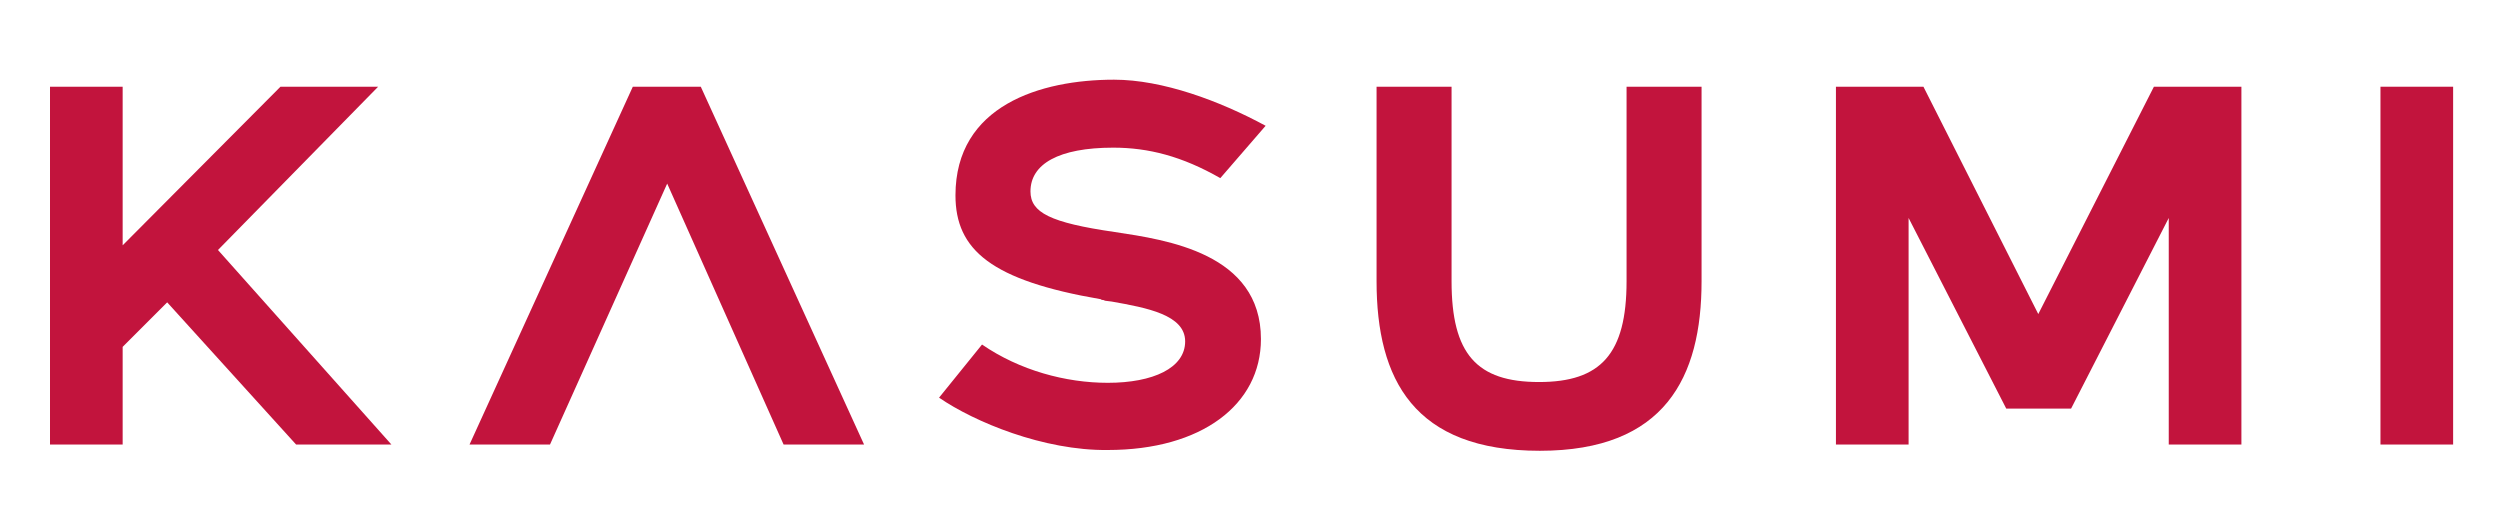
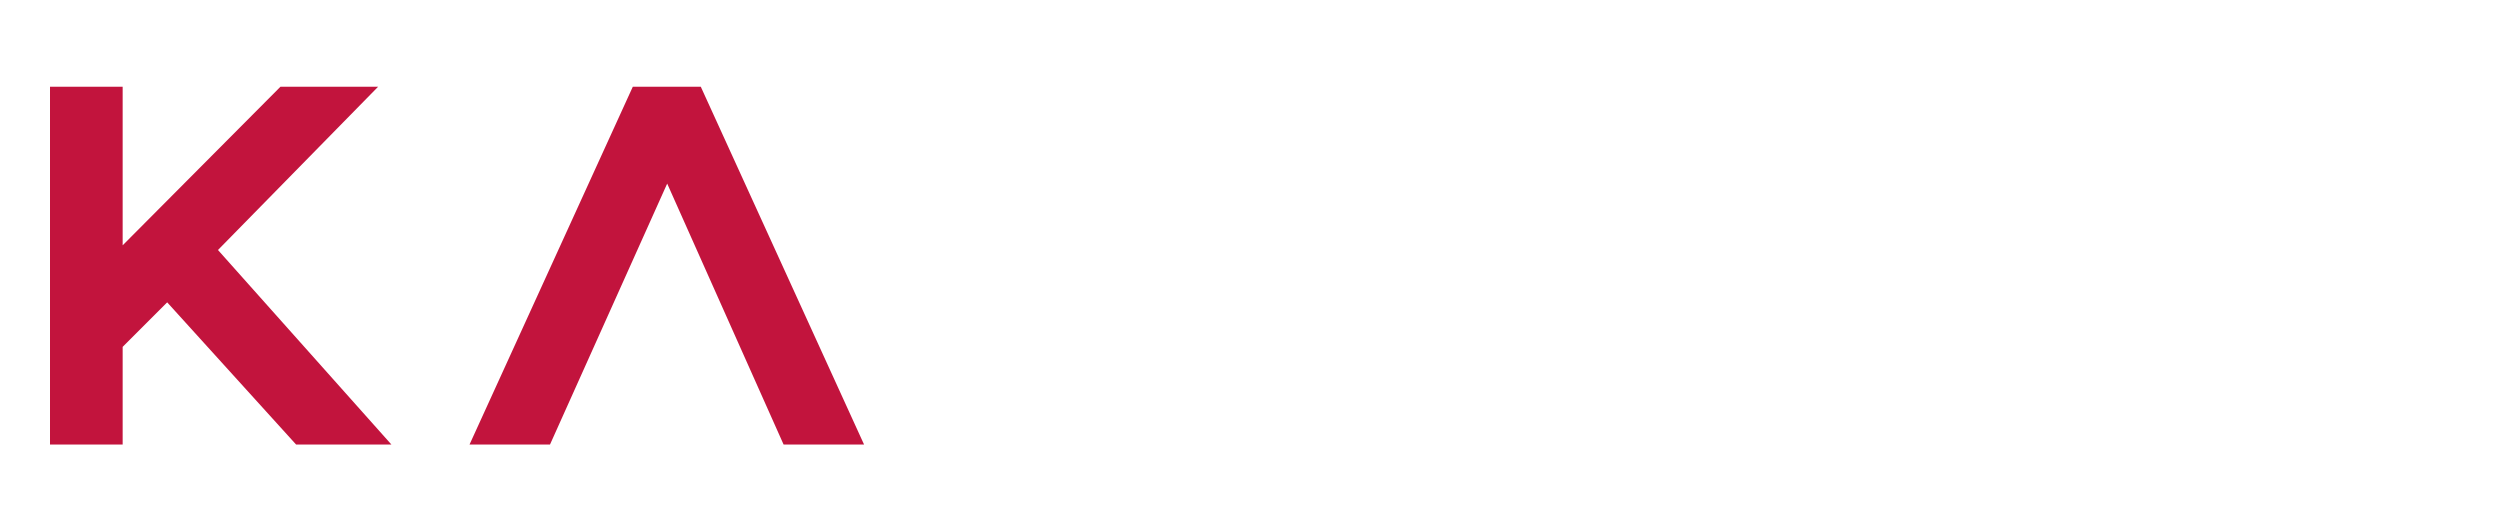
<svg xmlns="http://www.w3.org/2000/svg" version="1.1" x="0px" y="0px" viewBox="0 0 320 68" style="enable-background:new 0 0 320 68;" xml:space="preserve">
  <style type="text/css">
	.st0{fill:#C2143D;}
</style>
  <g id="レイヤー_1">
</g>
  <g id="ロゴ">
    <g>
      <g>
        <path class="st0" d="M15.7,44.4v12.5H6.4V11.1h9.3v20.3l20.2-20.3h12.5L27.9,32l22.2,24.9H37.9L21.4,38.7L15.7,44.4z" />
-         <path class="st0" d="M120.2,50.9l5.5-6.8c4.8,3.3,10.7,4.9,16.1,4.9c5.8,0,9.9-1.9,9.9-5.3c0-3.4-4.9-4.3-9.4-5.1l-0.8-0.1     c-0.1,0-0.2-0.1-0.3-0.1c-0.1,0-0.2,0-0.3-0.1c-14-2.4-18.6-6.3-18.6-13.3c0-11.5,10.9-14.8,20.3-14.8c6.2,0,13.5,2.7,19.4,5.9     l-5.8,6.7c-4.9-2.8-9.2-3.9-13.7-3.9c-7,0-10.6,2.1-10.6,5.6c0,2.7,2.5,4,10.8,5.2c6.6,1,18.7,2.7,18.7,13.7     c0,8.4-7.6,14.2-19.6,14.2C133.6,57.7,124.7,54,120.2,50.9z" />
-         <path class="st0" d="M176.2,36V11.1h9.6V36c0,9.3,3.2,12.9,11.2,12.9c7.9,0,11.2-3.6,11.2-12.9V11.1h9.6V36     c0,12.3-4.7,21.7-20.7,21.7C181,57.7,176.2,48.6,176.2,36z" />
-         <path class="st0" d="M277.6,56.9v-29l-12.5,24.4h-8.3l-12.5-24.4v29H235V11.1h11.2l14.7,29.1l14.8-29.1h11.2v45.8H277.6z" />
-         <path class="st0" d="M304.7,56.9V11.1h9.3v45.8H304.7z" />
      </g>
      <polygon class="st0" points="89.7,11.1 81,11.1 60.1,56.9 70.4,56.9 85.4,23.5 100.3,56.9 110.6,56.9   " />
    </g>
  </g>
</svg>